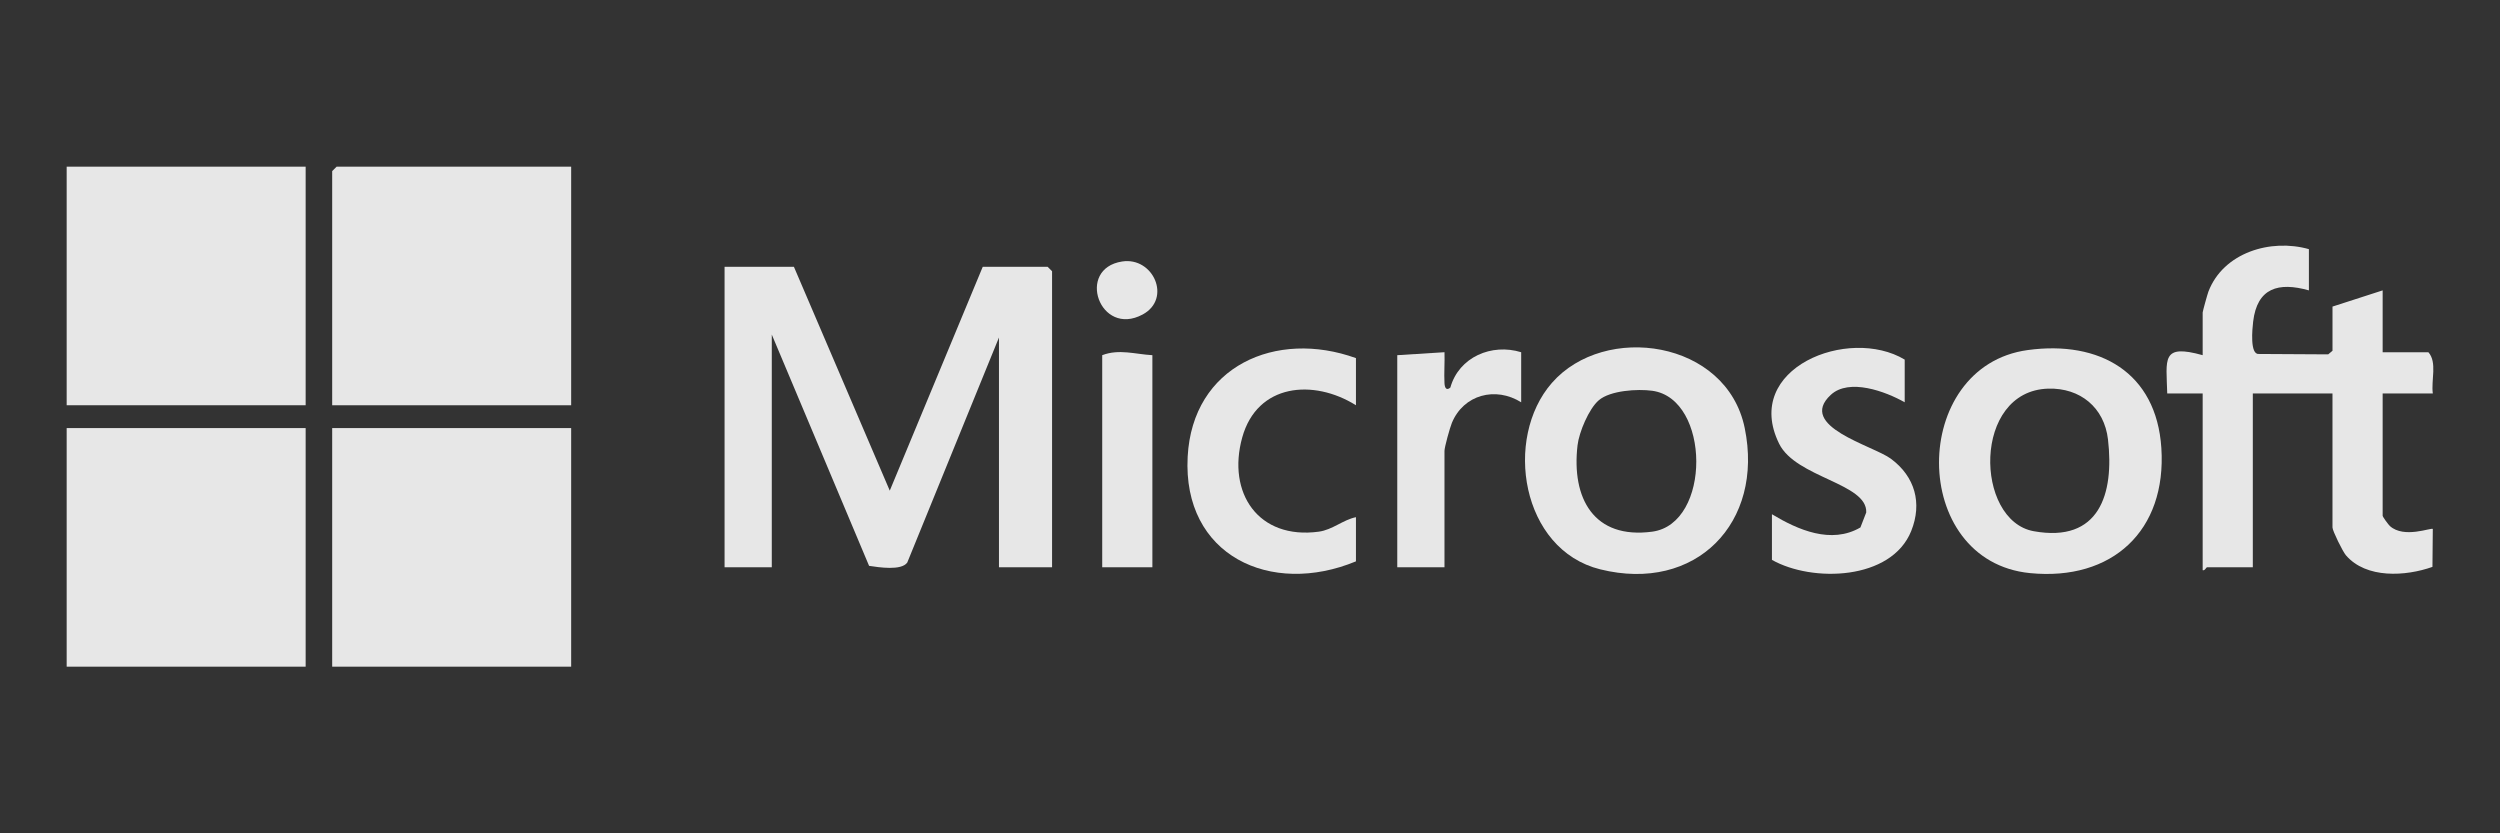
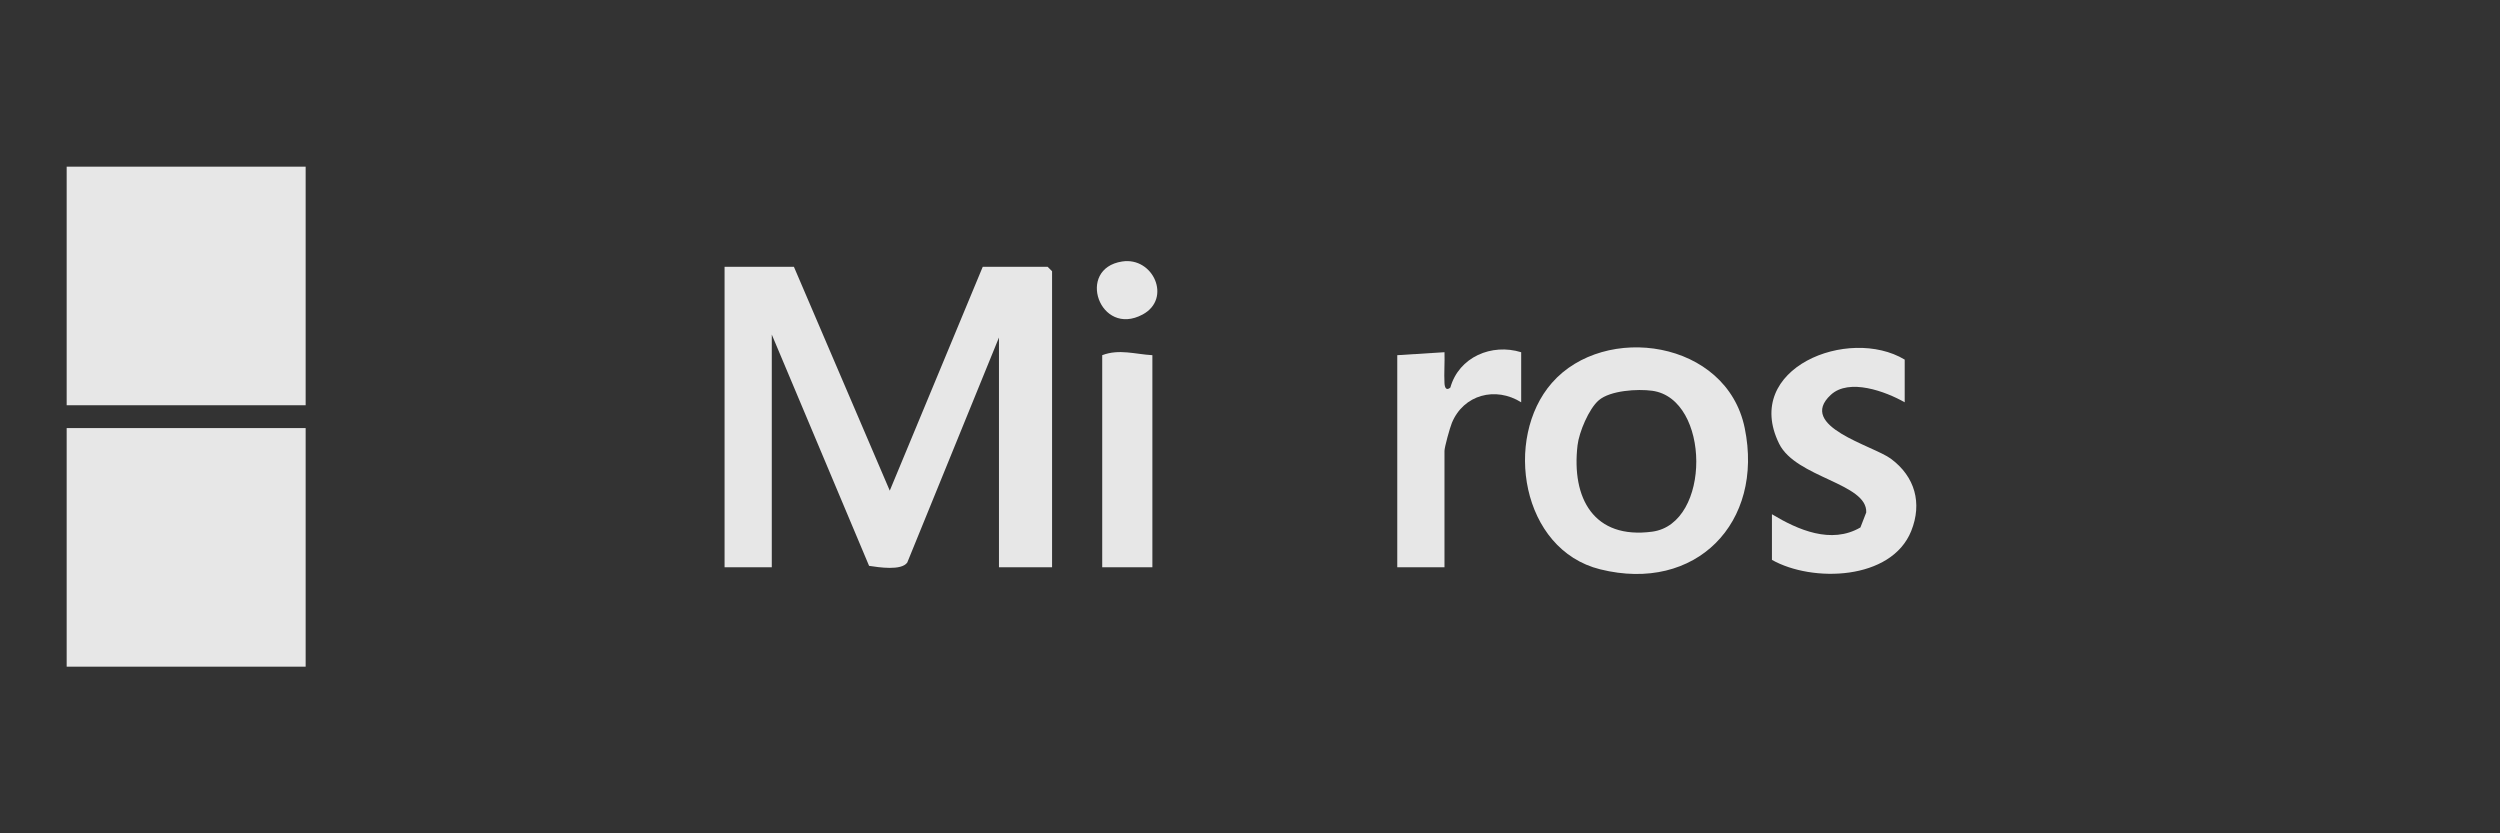
<svg xmlns="http://www.w3.org/2000/svg" width="150" height="50" viewBox="0 0 150 50" fill="none">
  <rect x="0" y="0" width="150" height="50" fill="#333333" stroke="none" />
  <g opacity="0.88">
    <path d="M18.339 10H4V24.315H18.339V10Z" fill="white" />
-     <path d="M34.27 10V24.315H19.931V10.265L20.197 10H34.27Z" fill="white" />
    <path d="M47.635 16.009L53.386 29.439L58.964 16.009H62.858L63.124 16.274V34.035H59.938V20.25L54.435 33.754C54.078 34.253 52.729 34.039 52.145 33.951L46.307 20.074V34.036H43.474V16.009H47.635Z" fill="white" />
-     <path d="M138.534 14.949V17.423C136.704 16.906 135.428 17.276 135.189 19.297C135.138 19.732 134.984 21.289 135.531 21.238L139.691 21.262L139.95 21.046V18.395L142.959 17.423V21.134H145.703C146.245 21.744 145.857 22.824 145.969 23.608H142.959V30.943C142.959 31.01 143.296 31.474 143.397 31.565C144.248 32.327 145.871 31.641 145.968 31.738L145.947 34.013C144.335 34.584 141.975 34.733 140.756 33.318C140.563 33.094 139.949 31.847 139.949 31.649V23.608H135.169V34.035H132.426C132.372 34.035 132.29 34.259 132.16 34.211V23.608H130.034C129.981 21.537 129.661 20.615 132.16 21.311V18.748C132.16 18.683 132.445 17.656 132.503 17.501C133.398 15.152 136.243 14.299 138.532 14.949H138.534Z" fill="white" />
-     <path d="M121.674 21.002C125.964 20.419 129.384 22.336 129.681 26.877C130.007 31.849 126.725 34.87 121.806 34.387C114.528 33.673 114.556 21.968 121.673 21.002H121.674ZM122.897 23.318C118.333 23.446 118.478 31.233 122.025 31.873C125.958 32.583 126.86 29.643 126.479 26.365C126.257 24.452 124.813 23.265 122.897 23.318Z" fill="white" />
    <path d="M93.114 22.974C96.281 19.354 103.599 20.401 104.683 25.681C105.85 31.365 101.754 35.585 96.013 34.16C91.265 32.981 90.204 26.299 93.114 22.974ZM95.927 24.016C95.33 24.528 94.743 25.934 94.652 26.718C94.283 29.892 95.621 32.37 99.134 31.9C102.688 31.423 102.629 23.926 99.134 23.446C98.262 23.326 96.617 23.423 95.927 24.016Z" fill="white" />
    <path d="M114.283 24.138C113.136 23.487 110.948 22.676 109.85 23.689C107.797 25.584 112.38 26.729 113.456 27.526C114.899 28.598 115.345 30.185 114.673 31.861C113.484 34.822 108.744 34.962 106.316 33.593V30.854C107.871 31.791 109.871 32.67 111.625 31.647L111.974 30.747C112.056 28.994 107.756 28.666 106.748 26.623C104.514 22.091 110.921 19.554 114.282 21.576V24.138H114.283Z" fill="white" />
-     <path d="M81.357 21.487V24.315C78.802 22.718 75.429 23.015 74.533 26.251C73.613 29.572 75.497 32.394 79.129 31.9C79.95 31.788 80.574 31.194 81.357 31.03V33.681C76.251 35.8 70.942 33.345 71.26 27.4C71.549 21.961 76.566 19.757 81.357 21.487Z" fill="white" />
    <path d="M91.271 21.134V24.138C89.739 23.175 87.812 23.672 87.112 25.376C86.994 25.662 86.669 26.828 86.669 27.055V34.036H83.836V21.311L86.67 21.133C86.69 21.749 86.637 22.375 86.669 22.992C86.683 23.272 86.785 23.455 87.021 23.254C87.534 21.421 89.502 20.586 91.272 21.134H91.271Z" fill="white" />
    <path d="M69.143 21.311V34.035H66.133V21.311C67.155 20.922 68.114 21.256 69.143 21.311Z" fill="white" />
    <path d="M67.33 15.689C69.203 15.401 70.319 17.924 68.559 18.87C65.987 20.253 64.533 16.12 67.33 15.689Z" fill="white" />
    <path d="M18.339 25.685H4V40H18.339V25.685Z" fill="white" />
-     <path d="M34.27 25.685H19.931V40H34.27V25.685Z" fill="white" />
  </g>
</svg>